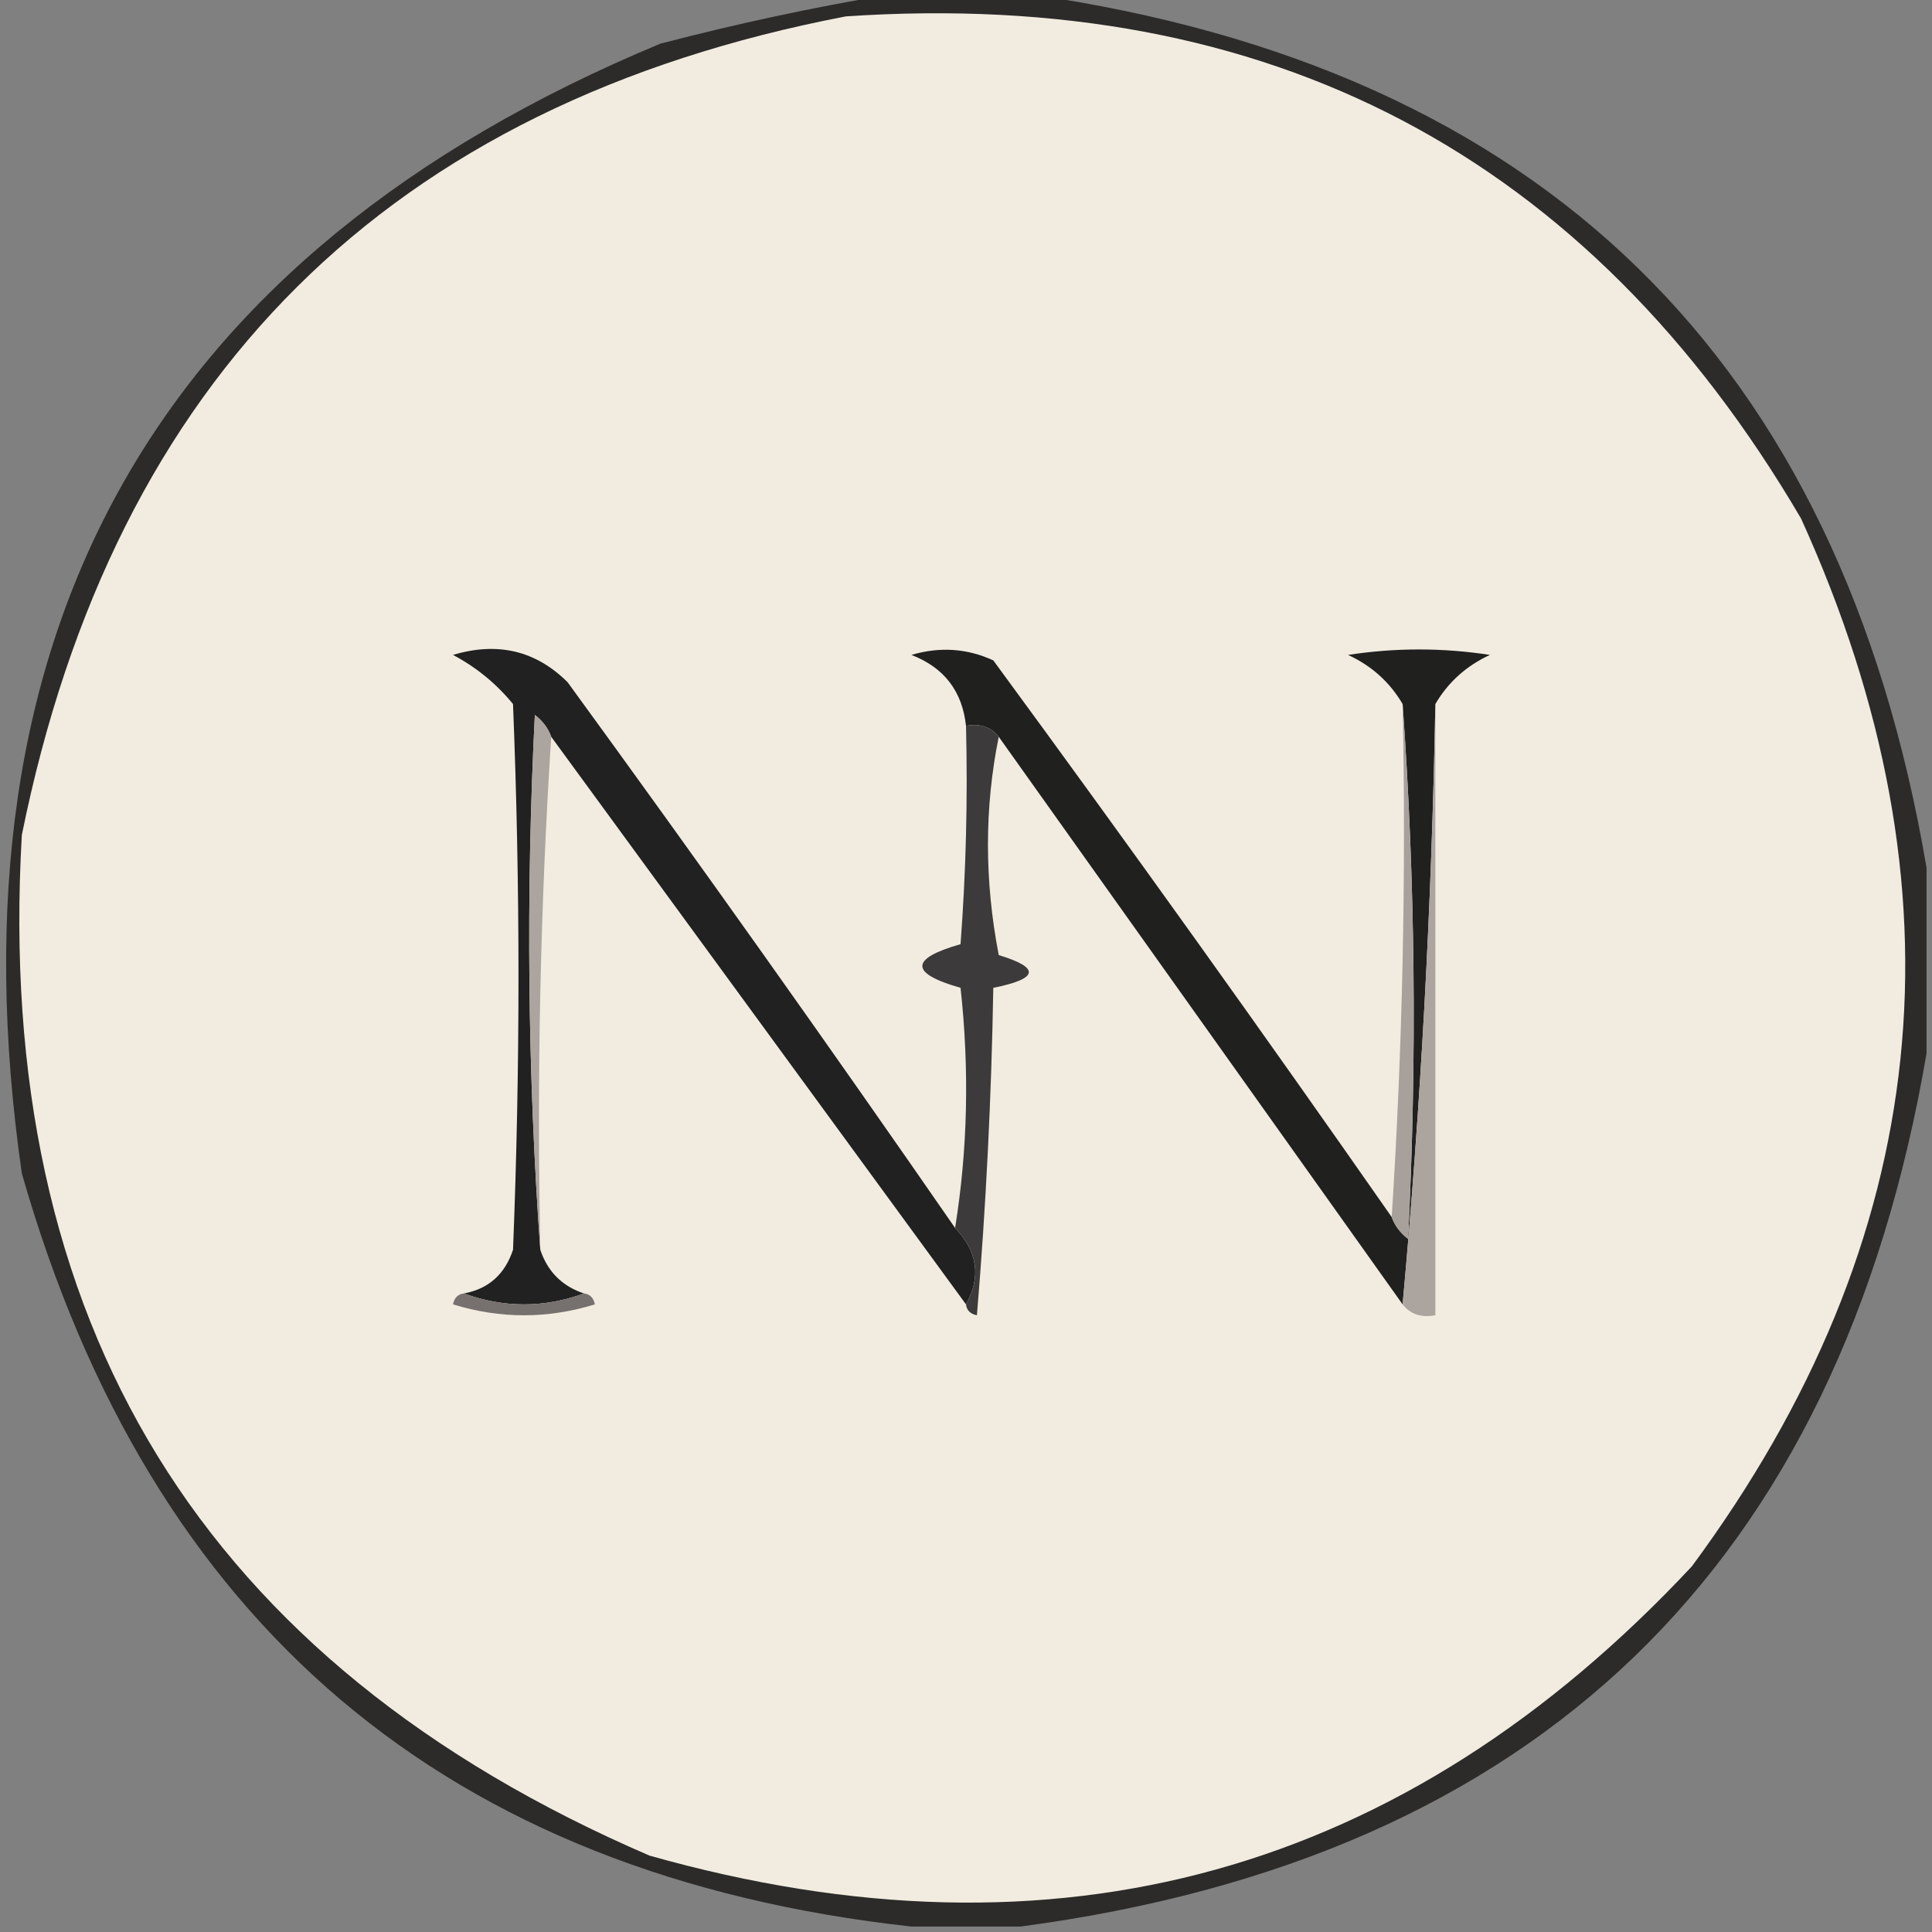
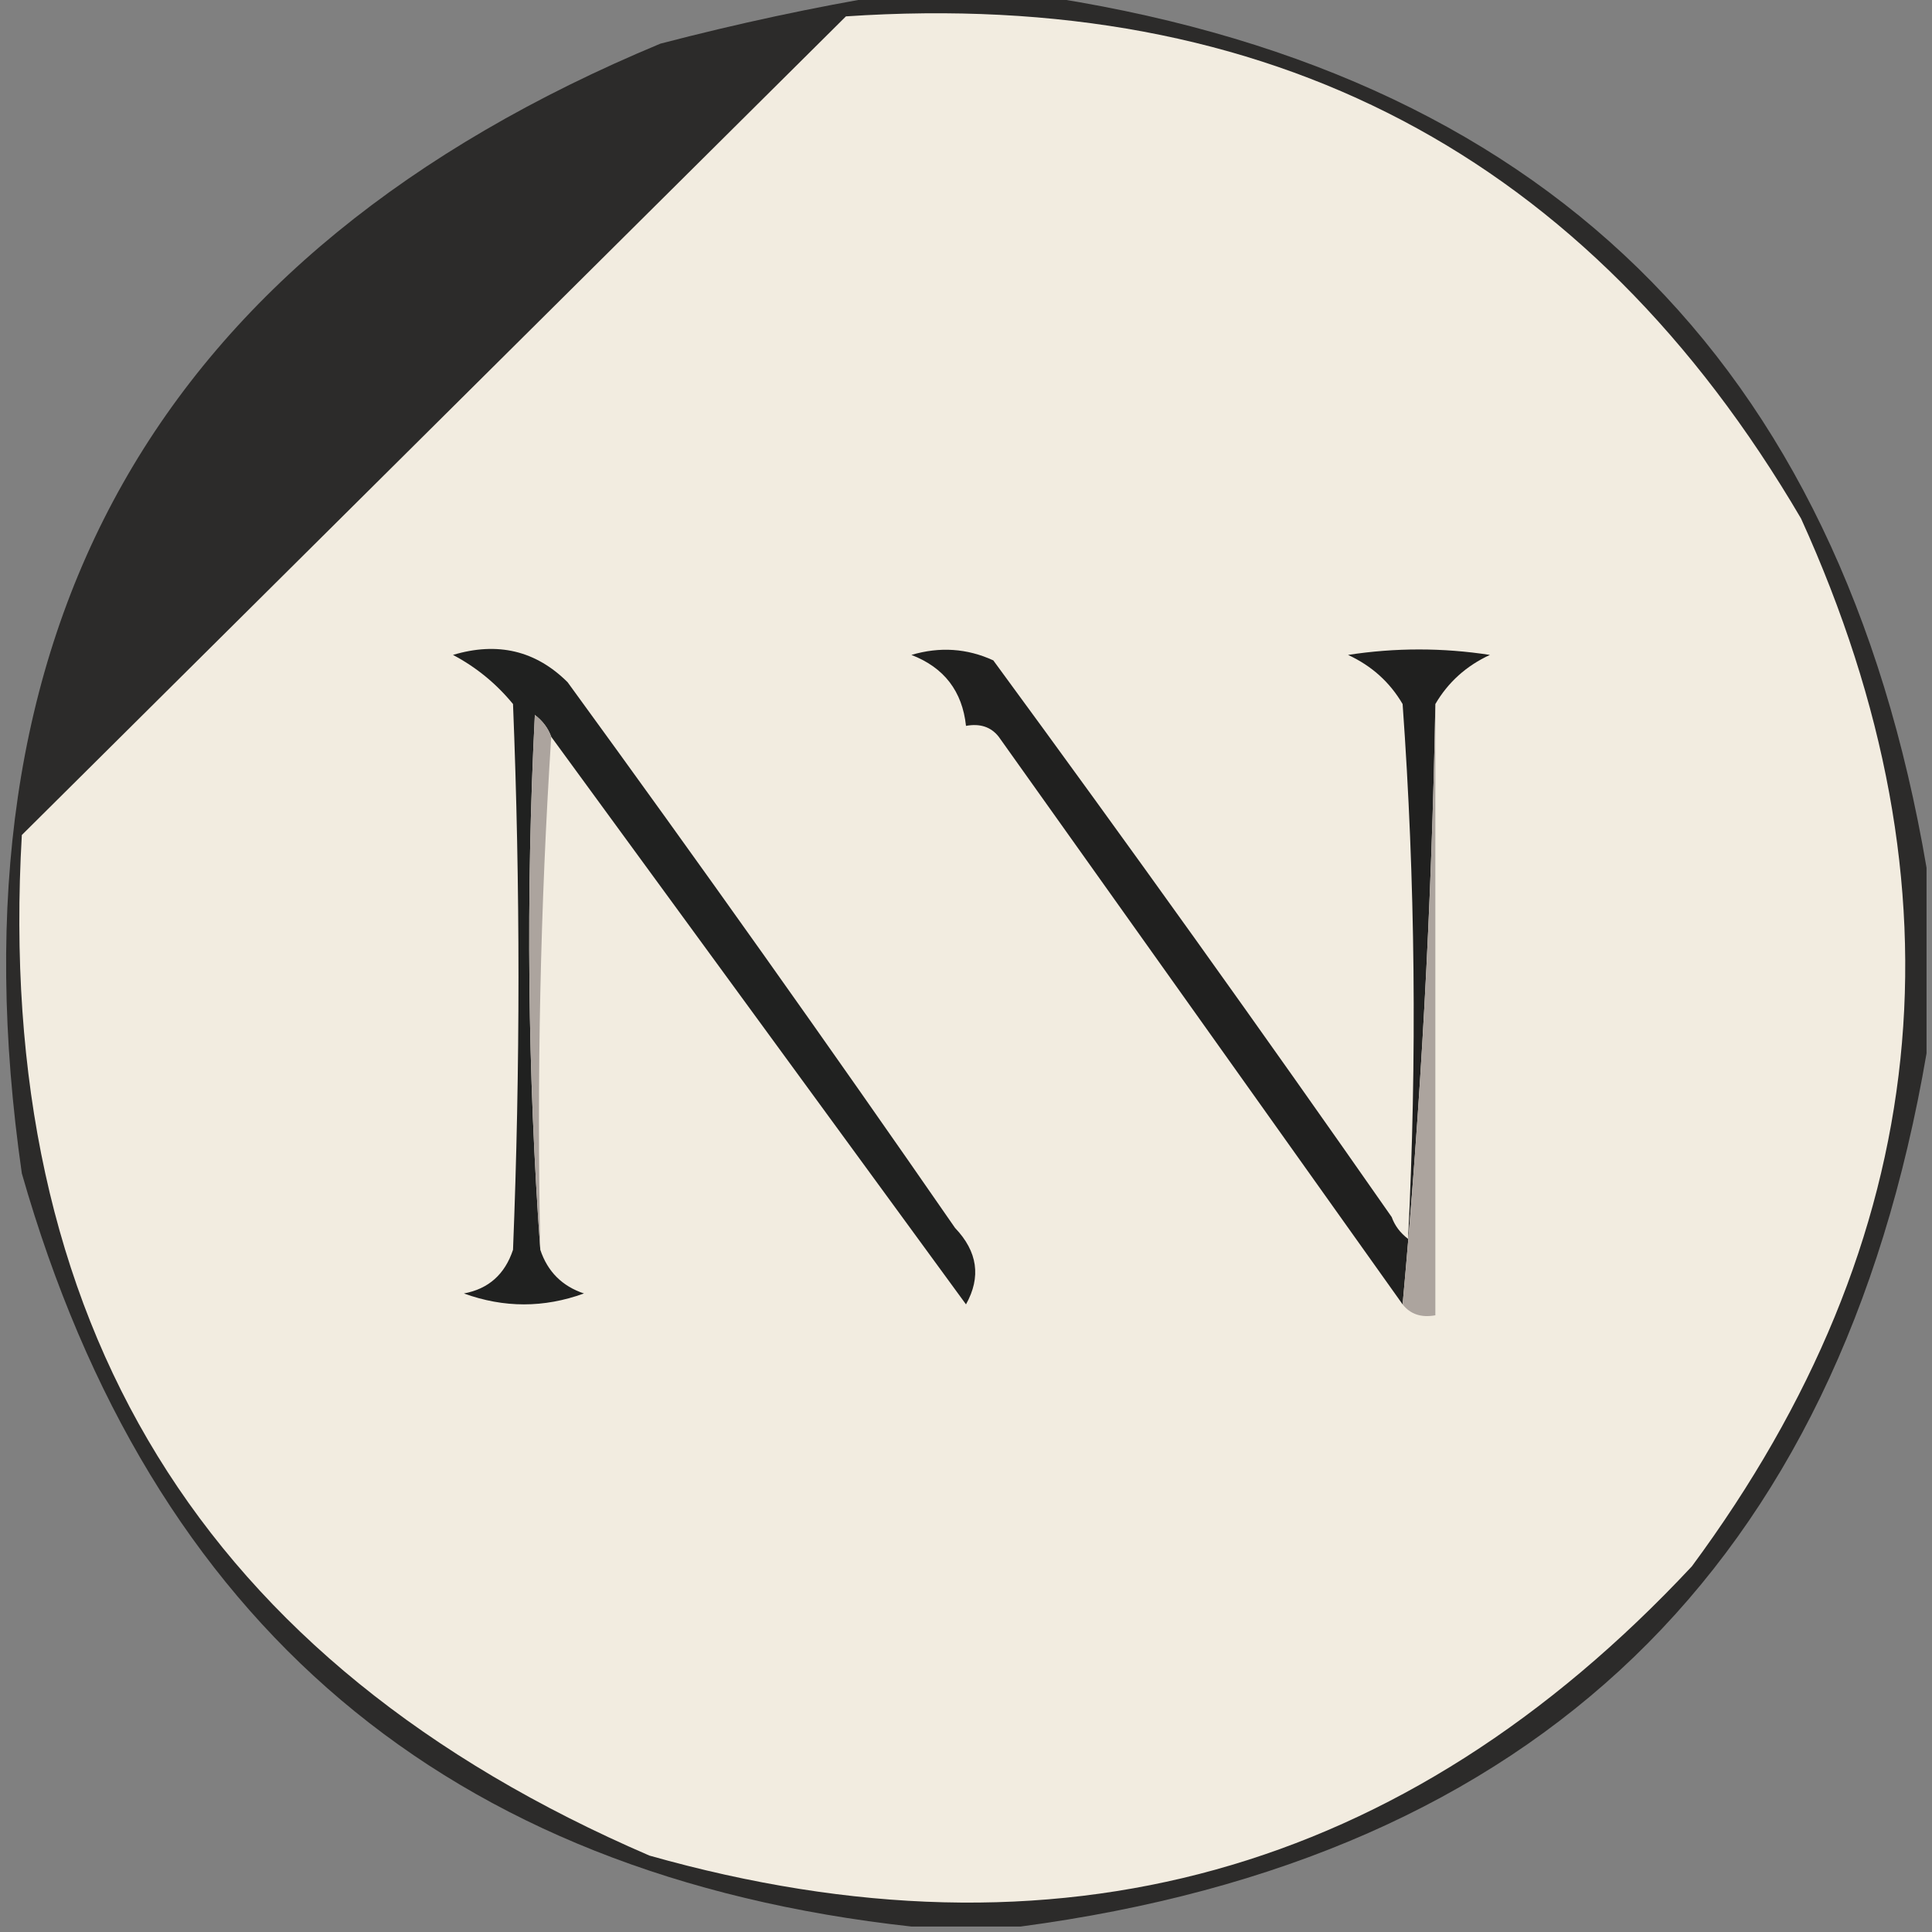
<svg xmlns="http://www.w3.org/2000/svg" version="1.1" width="177px" height="177px" style="shape-rendering:geometricPrecision; text-rendering:geometricPrecision; image-rendering:optimizeQuality; fill-rule:evenodd; clip-rule:evenodd">
  <rect width="100%" height="100%" fill="#808080" stroke="none" />
  <g>
    <path style="opacity:0.988" fill="#2b2a29" d="M 81.5,-0.5 C 85.833,-0.5 90.167,-0.5 94.5,-0.5C 141.243,6.243 168.576,32.909 176.5,79.5C 176.5,85.167 176.5,90.833 176.5,96.5C 168.454,143.546 140.787,170.213 93.5,176.5C 90.167,176.5 86.833,176.5 83.5,176.5C 40.973,171.817 13.807,148.817 2,107.5C -5.151,57.709 14.349,23.209 60.5,4C 67.57,2.155 74.57,0.655 81.5,-0.5 Z" />
  </g>
  <g>
-     <path style="opacity:1" fill="#f2ece0" d="M 77.5,1.5 C 116.319,-1.113 145.486,14.22 165,47.5C 180.475,81.54 177.141,113.54 155,143.5C 128.637,171.718 96.804,180.551 59.5,170C 18.59,152.368 -0.577,121.201 2,76.5C 10.479,34.52 35.646,9.52 77.5,1.5 Z" />
+     <path style="opacity:1" fill="#f2ece0" d="M 77.5,1.5 C 116.319,-1.113 145.486,14.22 165,47.5C 180.475,81.54 177.141,113.54 155,143.5C 128.637,171.718 96.804,180.551 59.5,170C 18.59,152.368 -0.577,121.201 2,76.5Z" />
  </g>
  <g>
    <path style="opacity:1" fill="#202120" d="M 87.5,112.5 C 89.564,114.66 89.898,116.993 88.5,119.5C 75.833,102.167 63.167,84.833 50.5,67.5C 50.217,66.711 49.717,66.044 49,65.5C 48.172,82.005 48.339,98.338 49.5,114.5C 50.167,116.5 51.5,117.833 53.5,118.5C 49.833,119.833 46.167,119.833 42.5,118.5C 44.752,118.084 46.252,116.751 47,114.5C 47.667,97.833 47.667,81.167 47,64.5C 45.457,62.622 43.624,61.122 41.5,60C 45.591,58.773 49.091,59.606 52,62.5C 64.053,79.046 75.886,95.713 87.5,112.5 Z" />
  </g>
  <g>
    <path style="opacity:1" fill="#20201f" d="M 127.5,111.5 C 127.783,112.289 128.283,112.956 129,113.5C 129.828,96.995 129.662,80.662 128.5,64.5C 127.327,62.496 125.66,60.996 123.5,60C 127.833,59.333 132.167,59.333 136.5,60C 134.34,60.996 132.673,62.496 131.5,64.5C 131.163,83.023 130.163,101.356 128.5,119.5C 116.167,102.167 103.833,84.833 91.5,67.5C 90.791,66.596 89.791,66.263 88.5,66.5C 88.16,63.325 86.493,61.158 83.5,60C 86.099,59.231 88.599,59.398 91,60.5C 103.386,77.379 115.552,94.379 127.5,111.5 Z" />
  </g>
  <g>
    <path style="opacity:1" fill="#aca49e" d="M 50.5,67.5 C 49.504,82.991 49.17,98.658 49.5,114.5C 48.339,98.338 48.172,82.005 49,65.5C 49.717,66.044 50.217,66.711 50.5,67.5 Z" />
  </g>
  <g>
    <path style="opacity:1" fill="#aca49e" d="M 131.5,64.5 C 131.5,83.167 131.5,101.833 131.5,120.5C 130.209,120.737 129.209,120.404 128.5,119.5C 130.163,101.356 131.163,83.023 131.5,64.5 Z" />
  </g>
  <g>
-     <path style="opacity:1" fill="#a8a09b" d="M 128.5,64.5 C 129.662,80.662 129.828,96.995 129,113.5C 128.283,112.956 127.783,112.289 127.5,111.5C 128.496,96.009 128.83,80.342 128.5,64.5 Z" />
-   </g>
+     </g>
  <g>
-     <path style="opacity:1" fill="#3c3a3a" d="M 88.5,66.5 C 89.791,66.263 90.791,66.596 91.5,67.5C 90.182,74.011 90.182,80.678 91.5,87.5C 95.335,88.664 95.168,89.664 91,90.5C 90.832,100.517 90.332,110.517 89.5,120.5C 88.893,120.376 88.56,120.043 88.5,119.5C 89.898,116.993 89.564,114.66 87.5,112.5C 88.655,105.345 88.822,98.012 88,90.5C 83.333,89.167 83.333,87.833 88,86.5C 88.5,79.842 88.666,73.175 88.5,66.5 Z" />
-   </g>
+     </g>
  <g>
-     <path style="opacity:1" fill="#76706e" d="M 42.5,118.5 C 46.167,119.833 49.833,119.833 53.5,118.5C 54.043,118.56 54.376,118.893 54.5,119.5C 50.167,120.833 45.833,120.833 41.5,119.5C 41.624,118.893 41.957,118.56 42.5,118.5 Z" />
-   </g>
+     </g>
</svg>